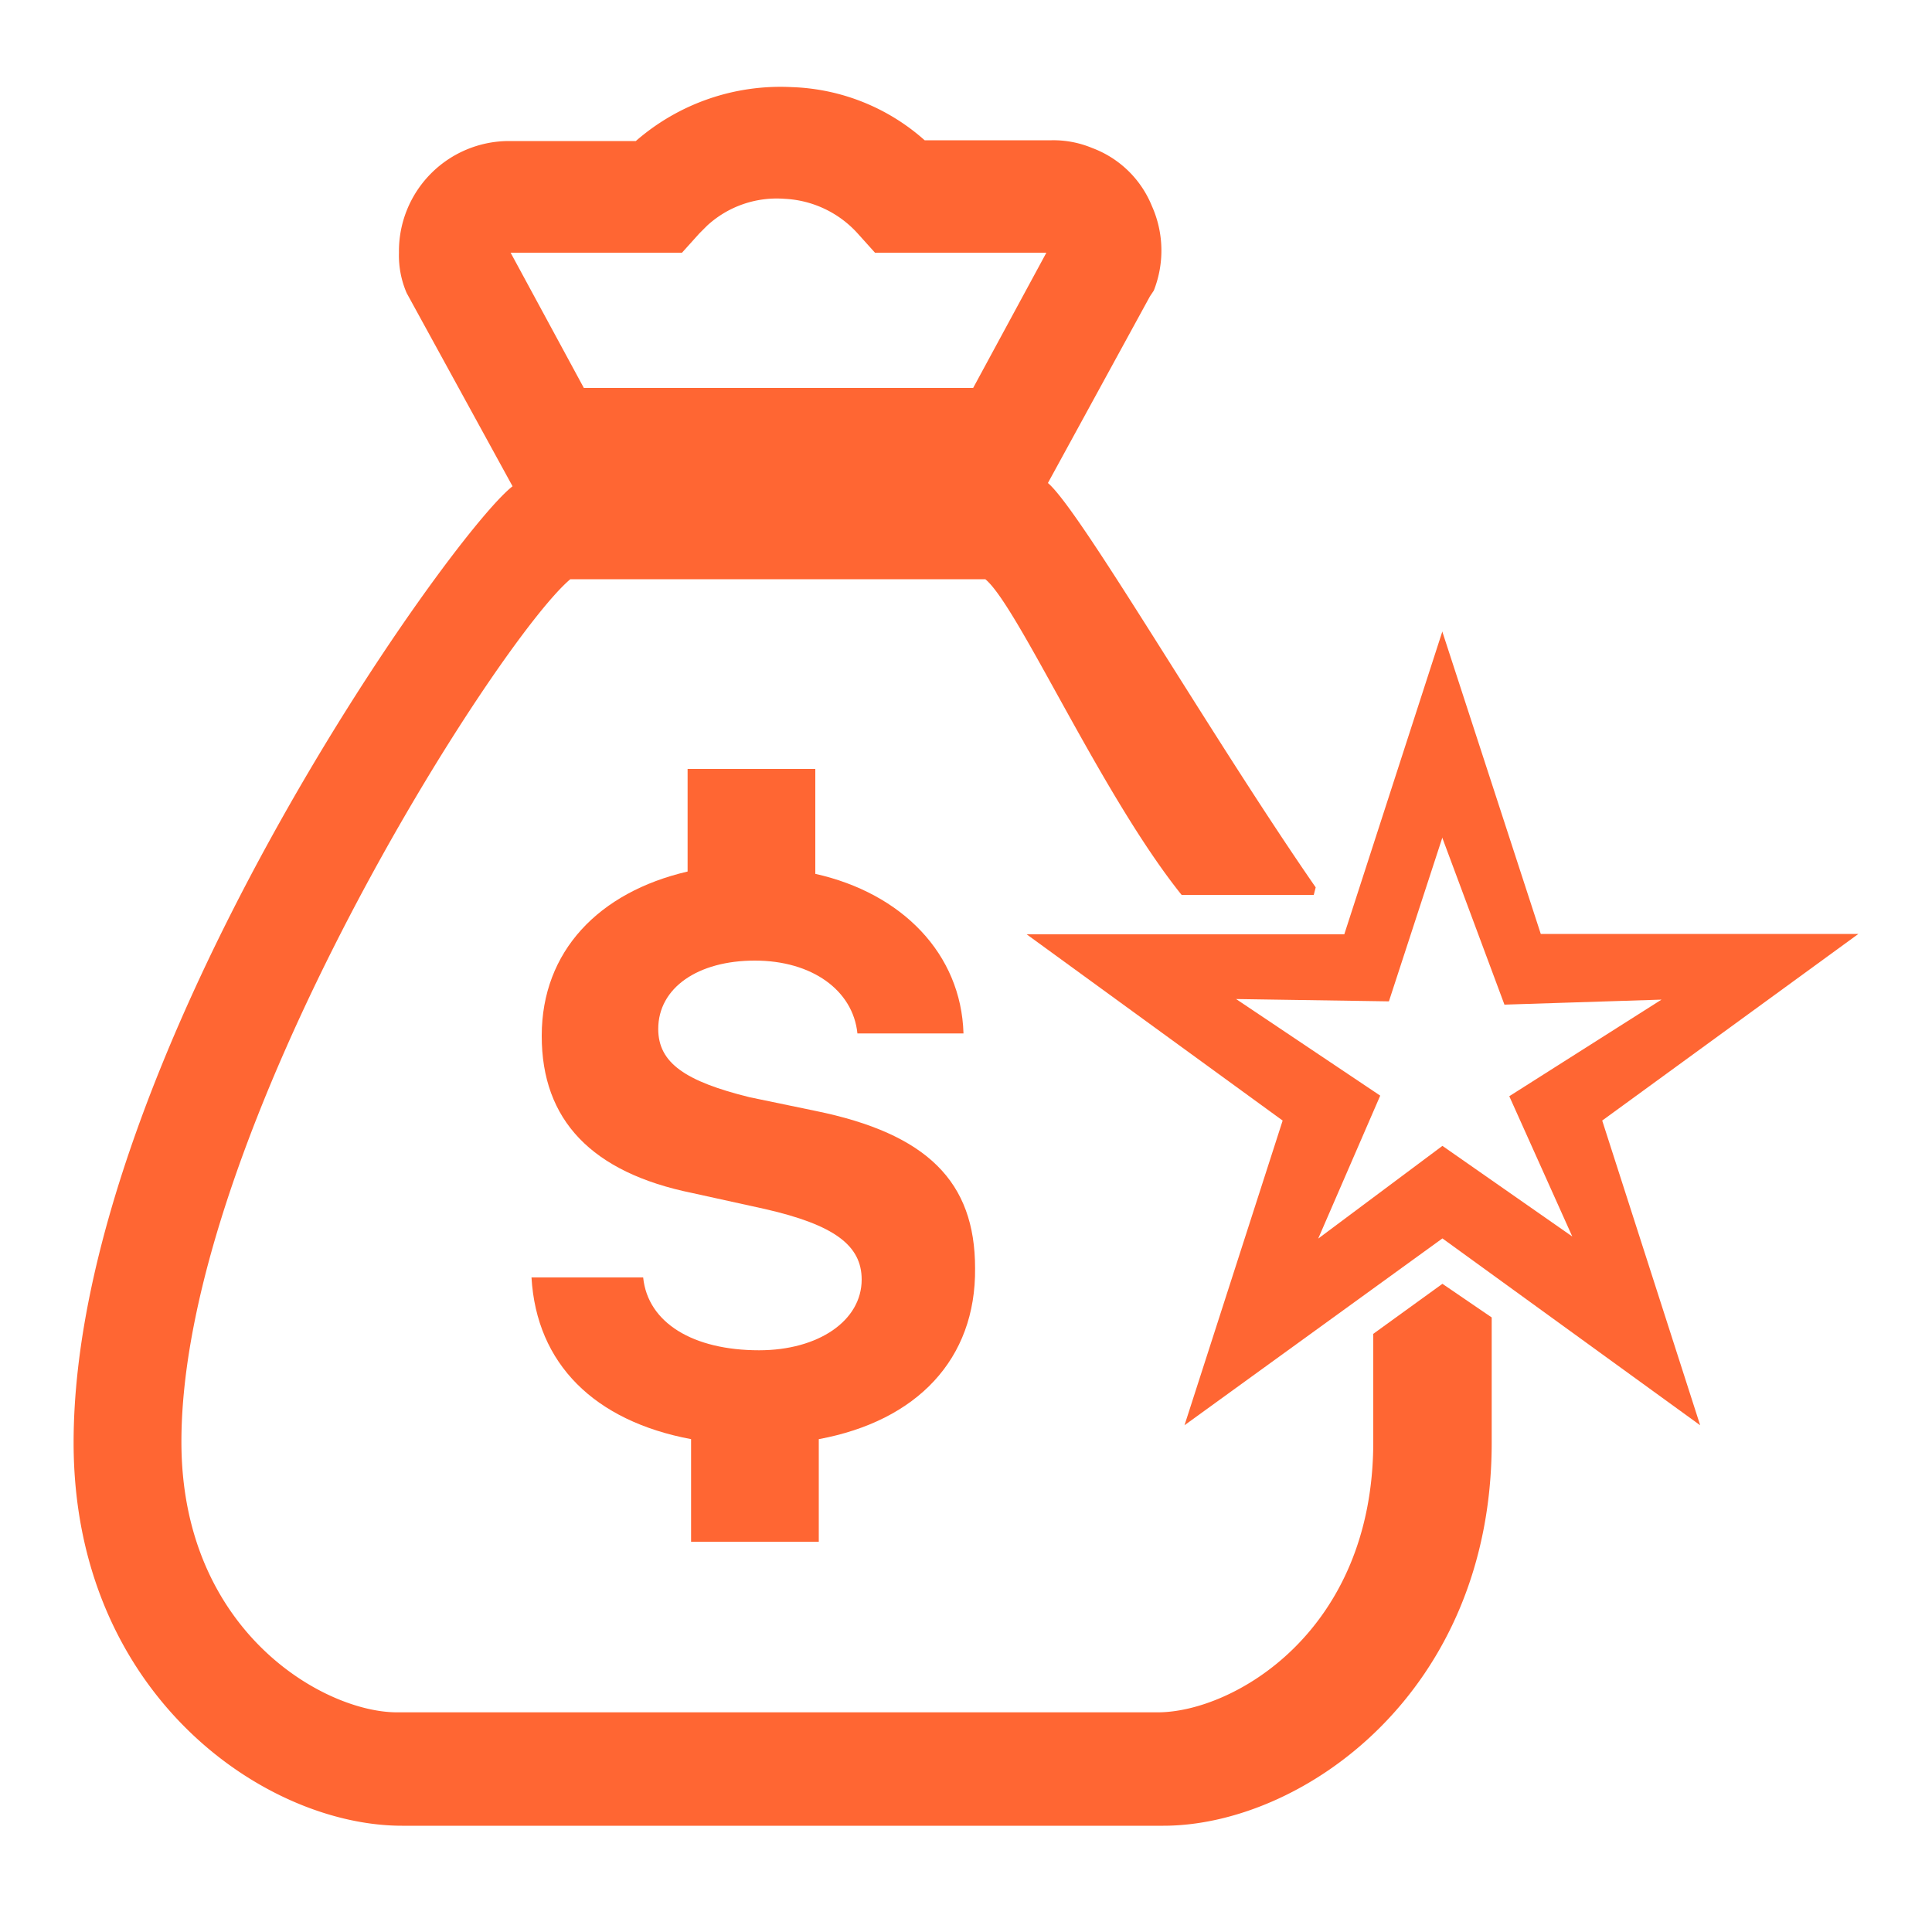
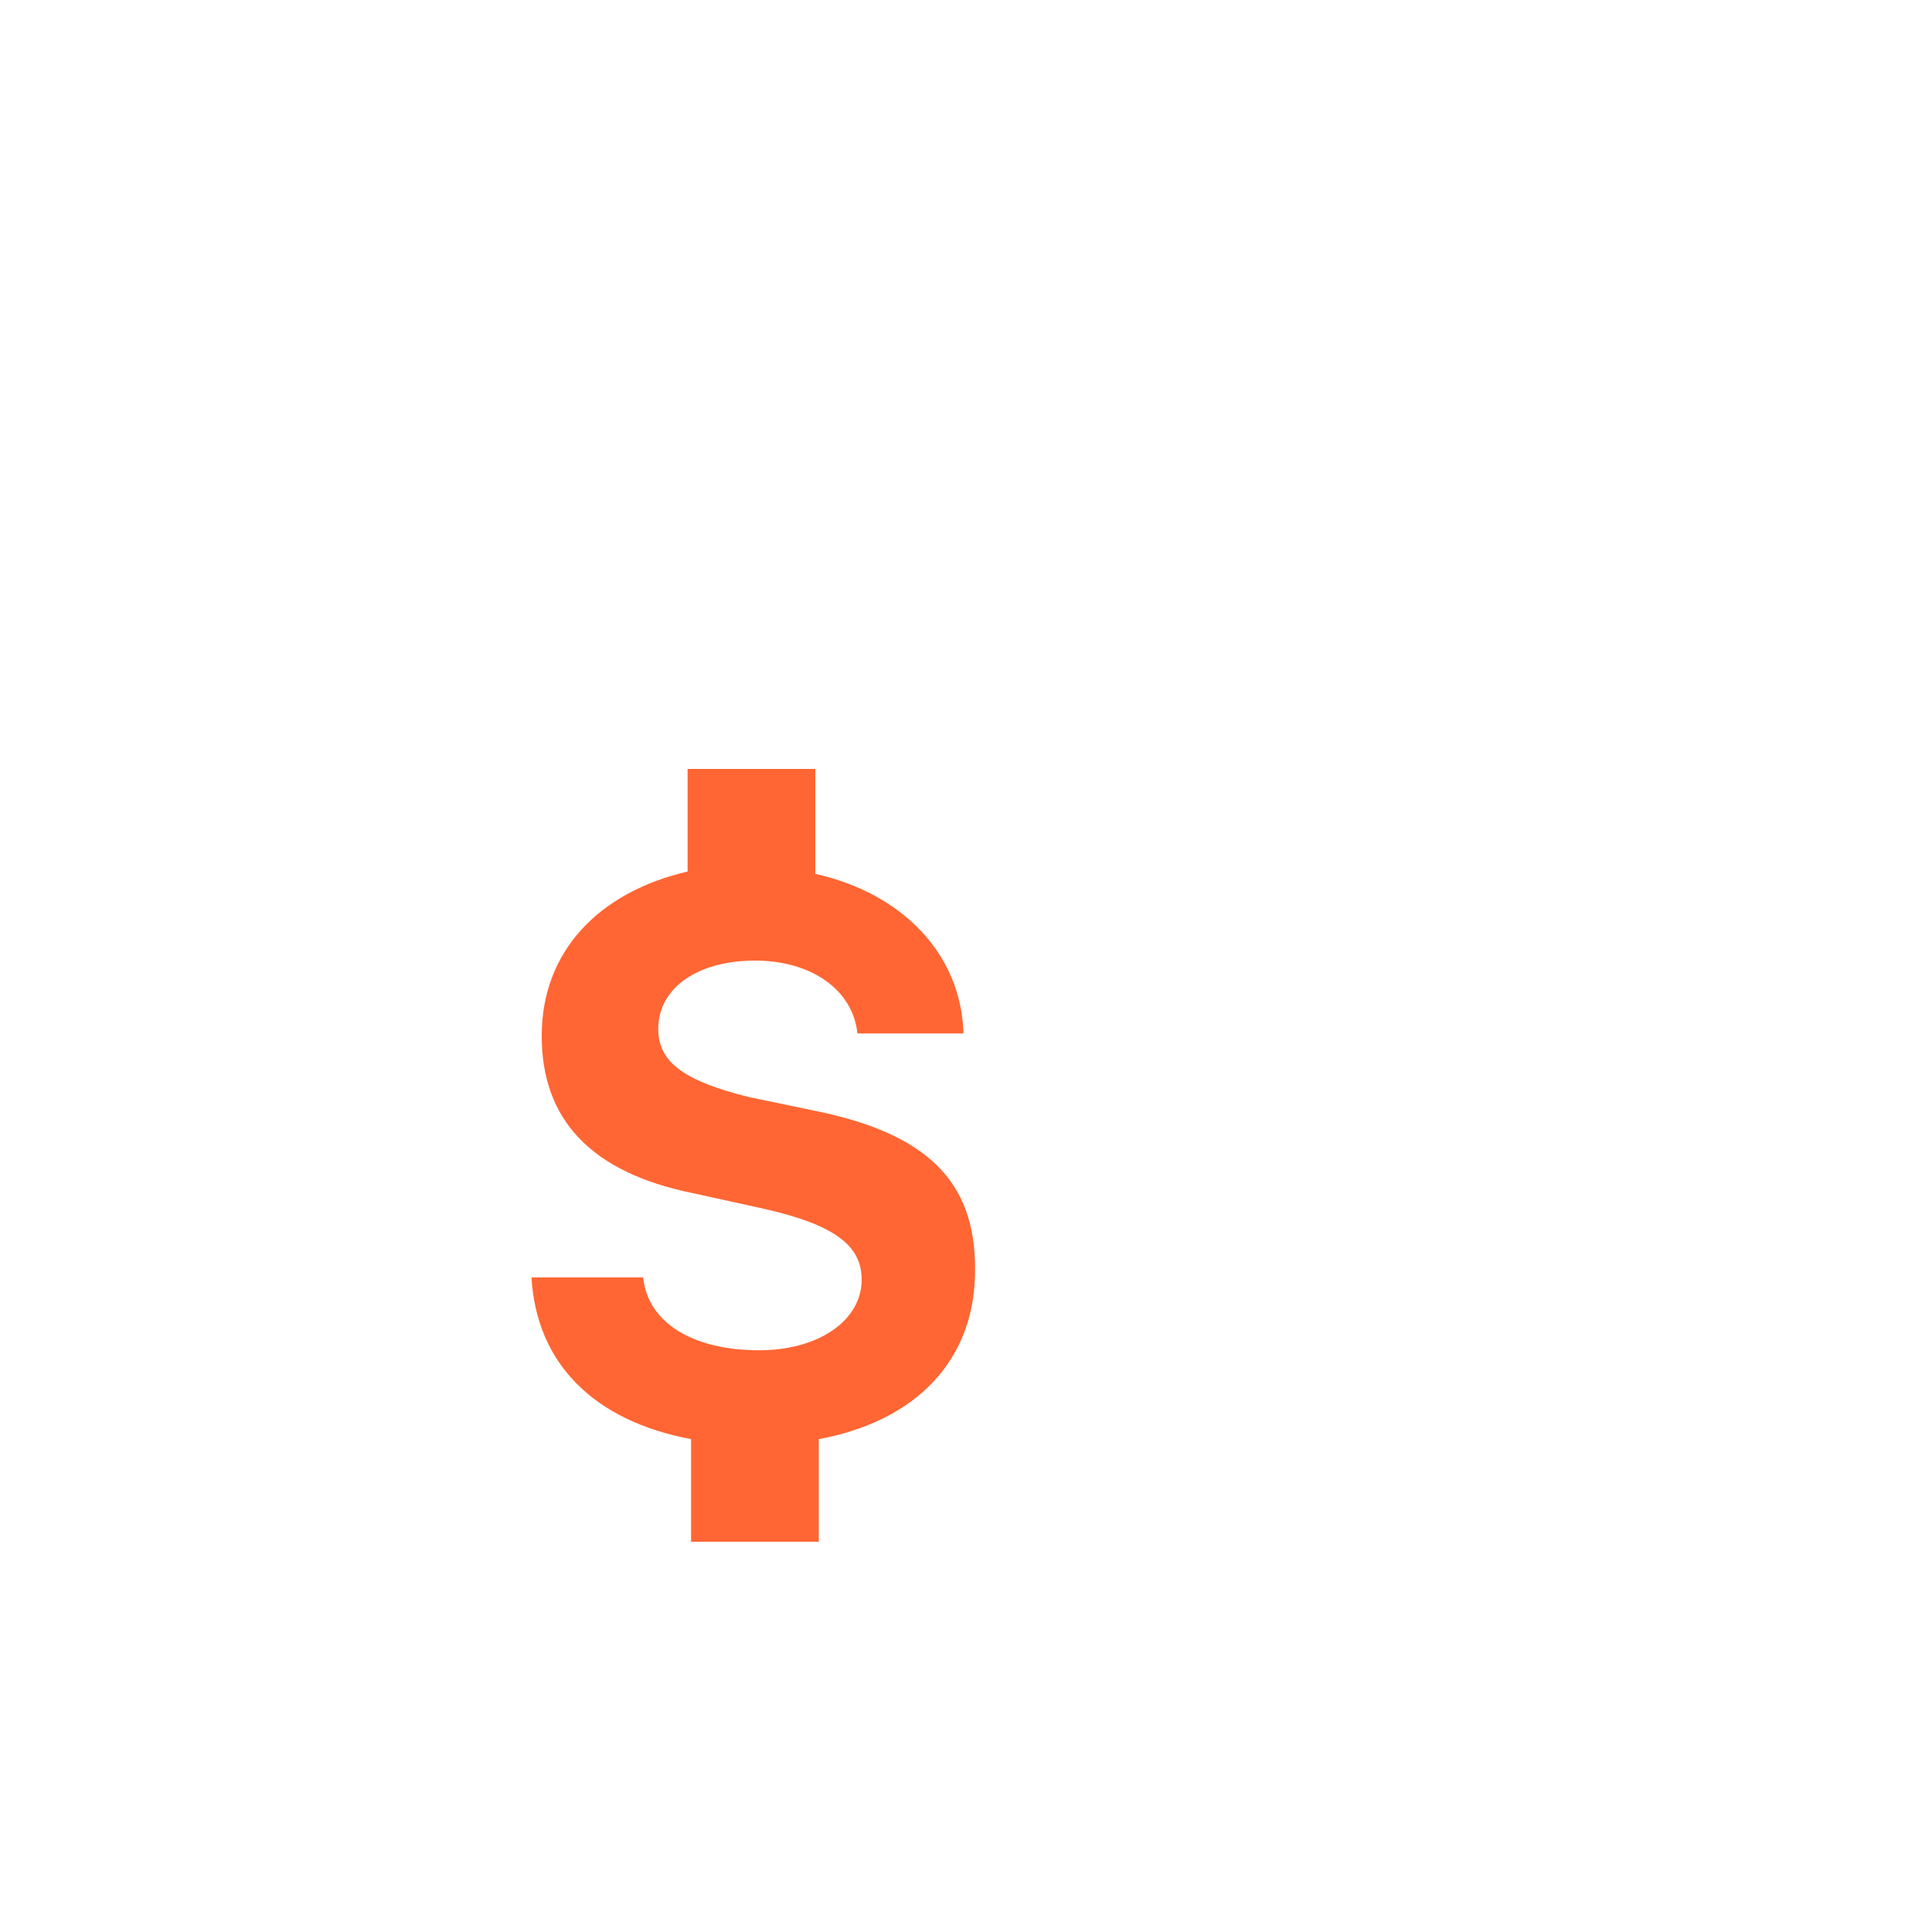
<svg xmlns="http://www.w3.org/2000/svg" id="Layer_1" data-name="Layer 1" viewBox="0 0 100 100">
  <defs>
    <style>.cls-1{fill:#ff6633;}</style>
  </defs>
  <path class="cls-1" d="M42.38,74.49V79.8H35.77V74.49c-5-.94-8-3.89-8.26-8.37h5.78c.24,2.36,2.6,3.77,6,3.77,3.07,0,5.31-1.53,5.31-3.66,0-1.77-1.42-2.83-5-3.65l-3.77-.83q-7.8-1.59-7.79-8.14c0-4.37,2.95-7.43,7.55-8.5V39.8h6.61v5.43c4.48,1,7.55,4.13,7.67,8.26H44.38c-.23-2.24-2.36-3.77-5.31-3.77s-5,1.41-5,3.54c0,1.76,1.41,2.71,4.72,3.53l3.42.71c5.78,1.18,8.26,3.66,8.26,8.14C50.52,70.36,47.45,73.55,42.38,74.49Z" />
-   <path class="cls-1" d="M74.66,43.38,77.87,52,86,51.74l-7.88,5L81.38,64l-6.72-4.69-6.43,4.8,3.21-7.4-7.46-5,7.91.12,2.77-8.49m0-10.67L69.58,48.36H53.14L66.39,58,61.31,73.77,74.66,64.1,88,73.77,82.93,58l13.26-9.66H79.75L74.66,32.71Zm0,33.78-3.58,2.59v5.59c0,9.86-7.28,14-11.16,14H20.55c-3.78,0-11.16-4.19-11.16-14,0-16,16.44-41.56,20.13-44.65H51c1.69,1.39,6,11.16,10.16,16.34H68l.1-.39C62.61,38,55.93,26.43,54.24,25l5.28-9.66.2-.3a5.64,5.64,0,0,0-.1-4.38,5.35,5.35,0,0,0-3.09-3,5.22,5.22,0,0,0-2.1-.4H47.86A10.87,10.87,0,0,0,41,4.51,11.39,11.39,0,0,0,32.91,7.3H26.33a5.7,5.7,0,0,0-5.68,5.78,4.9,4.9,0,0,0,.4,2.09l5.48,10C23.34,27.63,3.81,55,3.81,74.67c0,13,9.87,19.83,17,19.83H60.21c7.18,0,17-6.88,17-19.83V68.19ZM35.3,13.08l.9-1,.4-.4a5.32,5.32,0,0,1,4-1.39,5.45,5.45,0,0,1,3.79,1.79l.9,1h8.87l-3.79,7H30.22l-3.79-7Z" />
</svg>